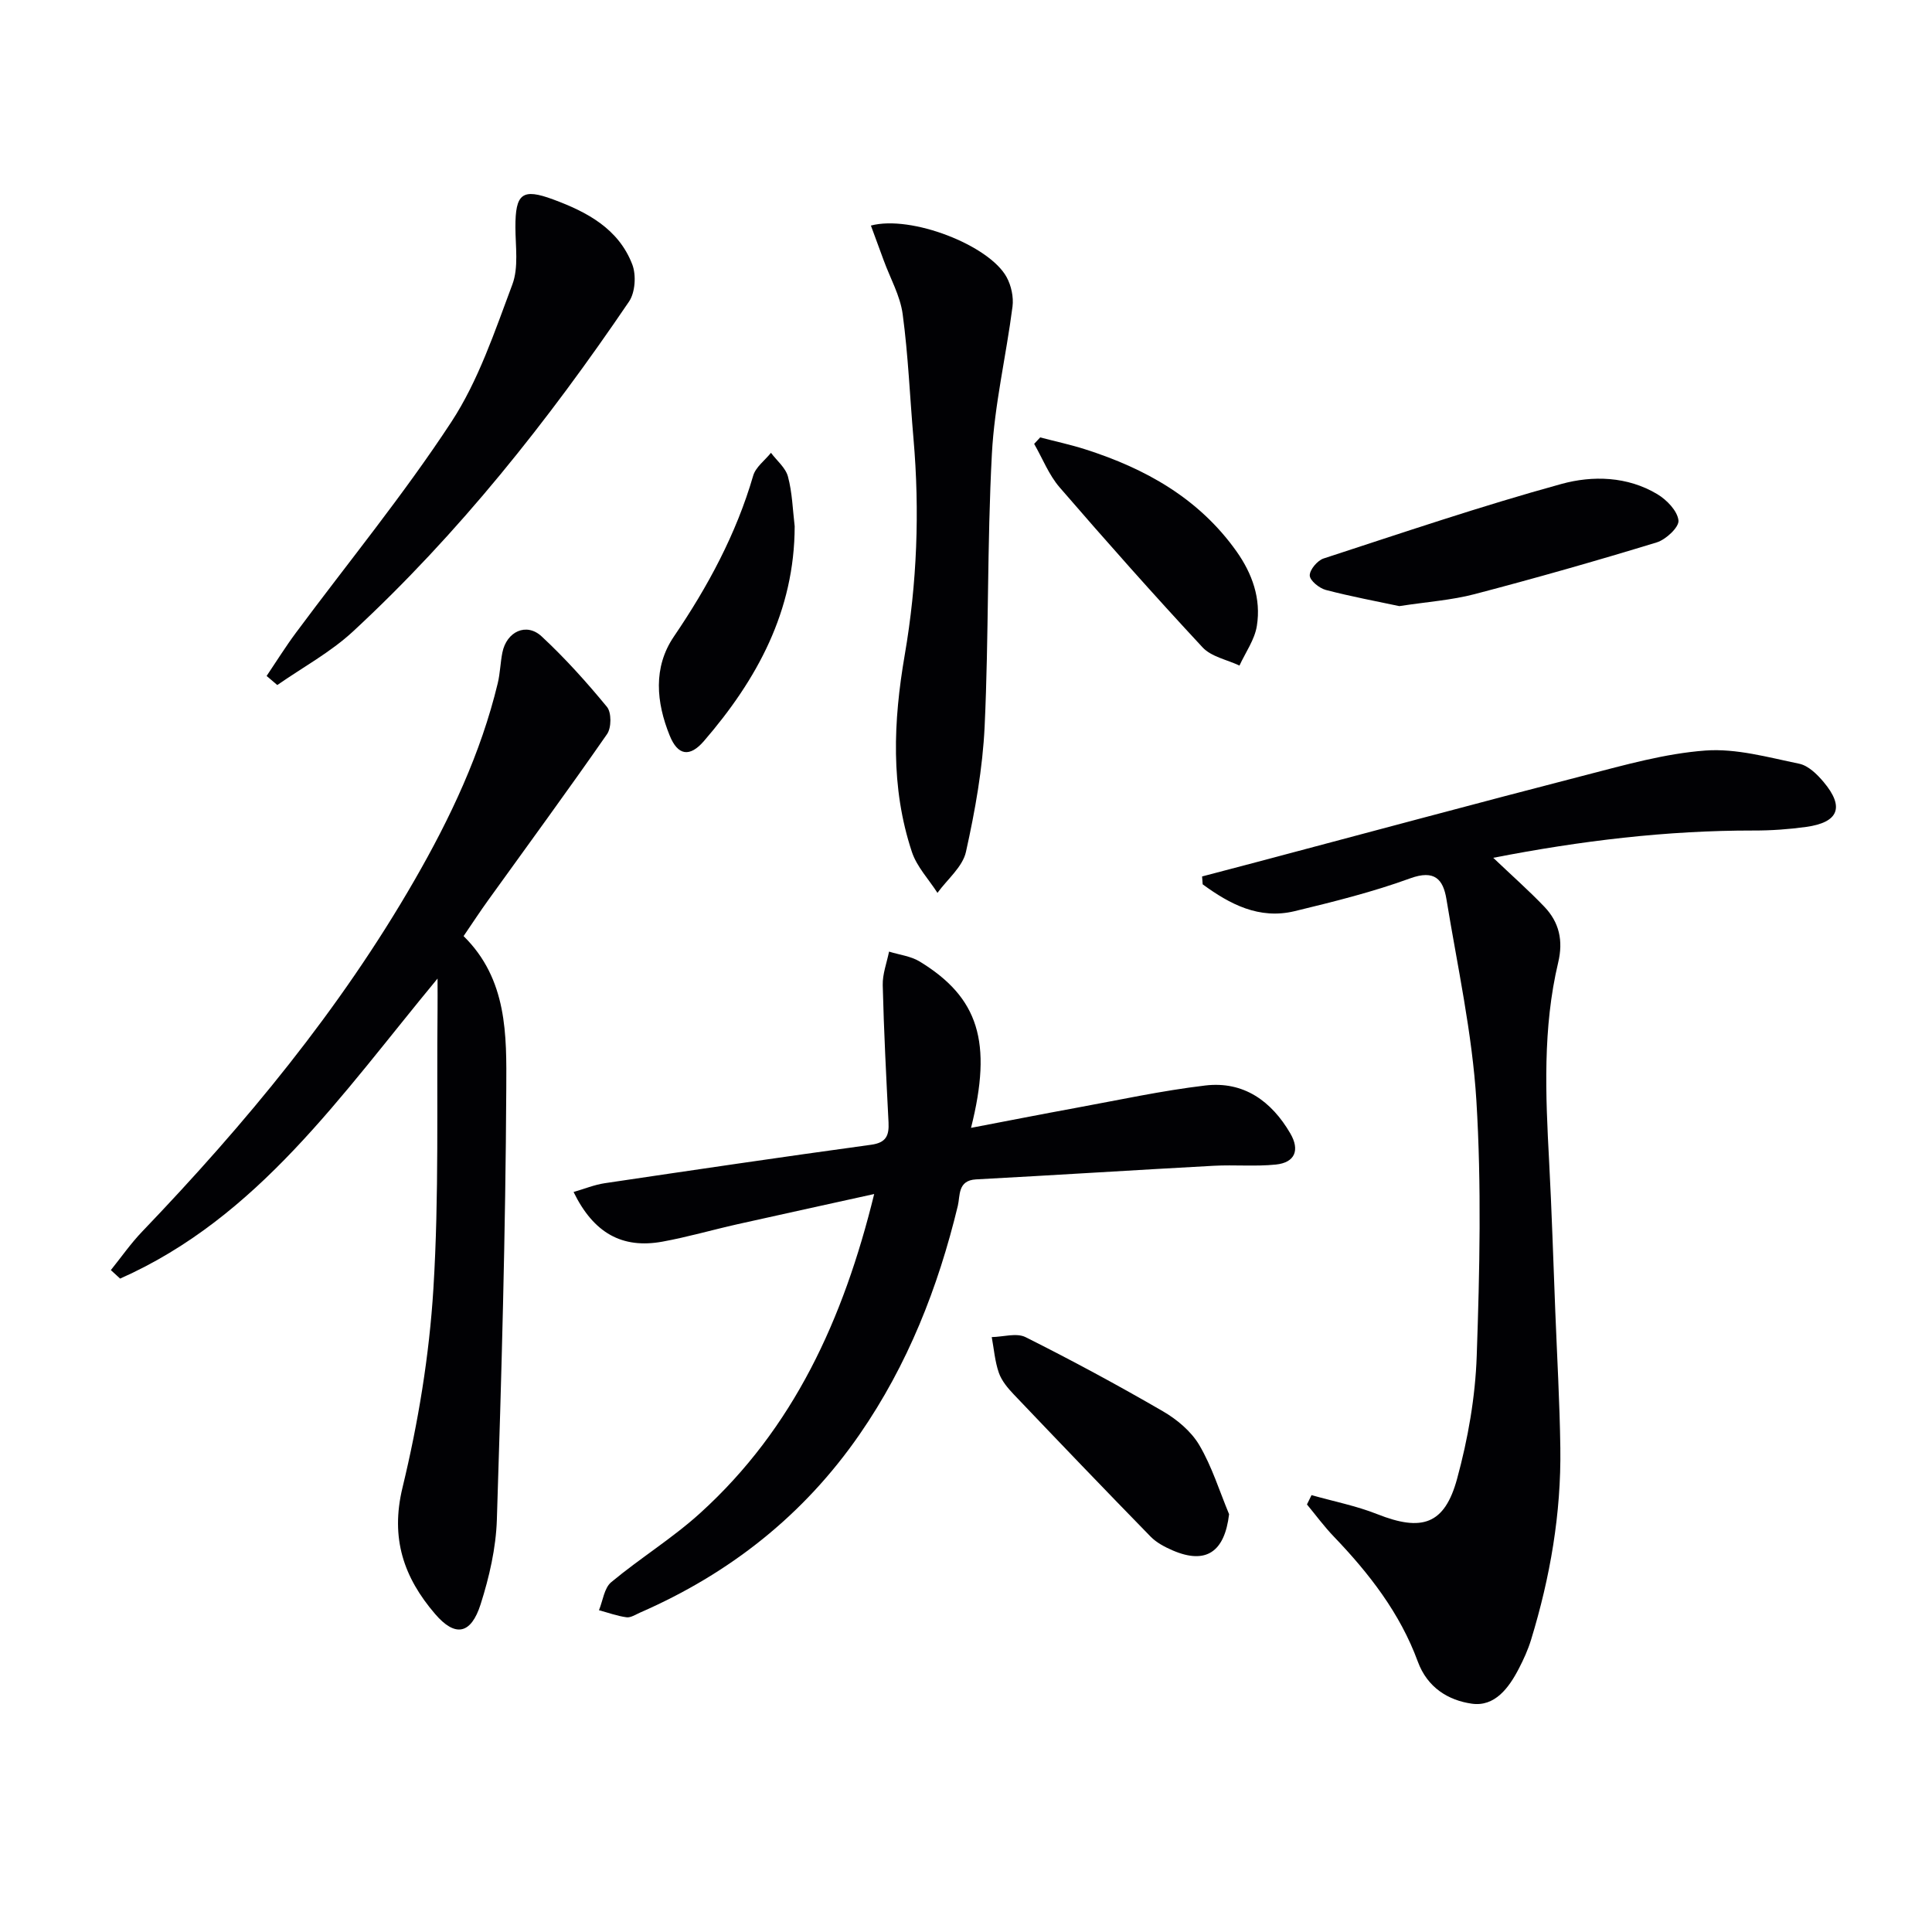
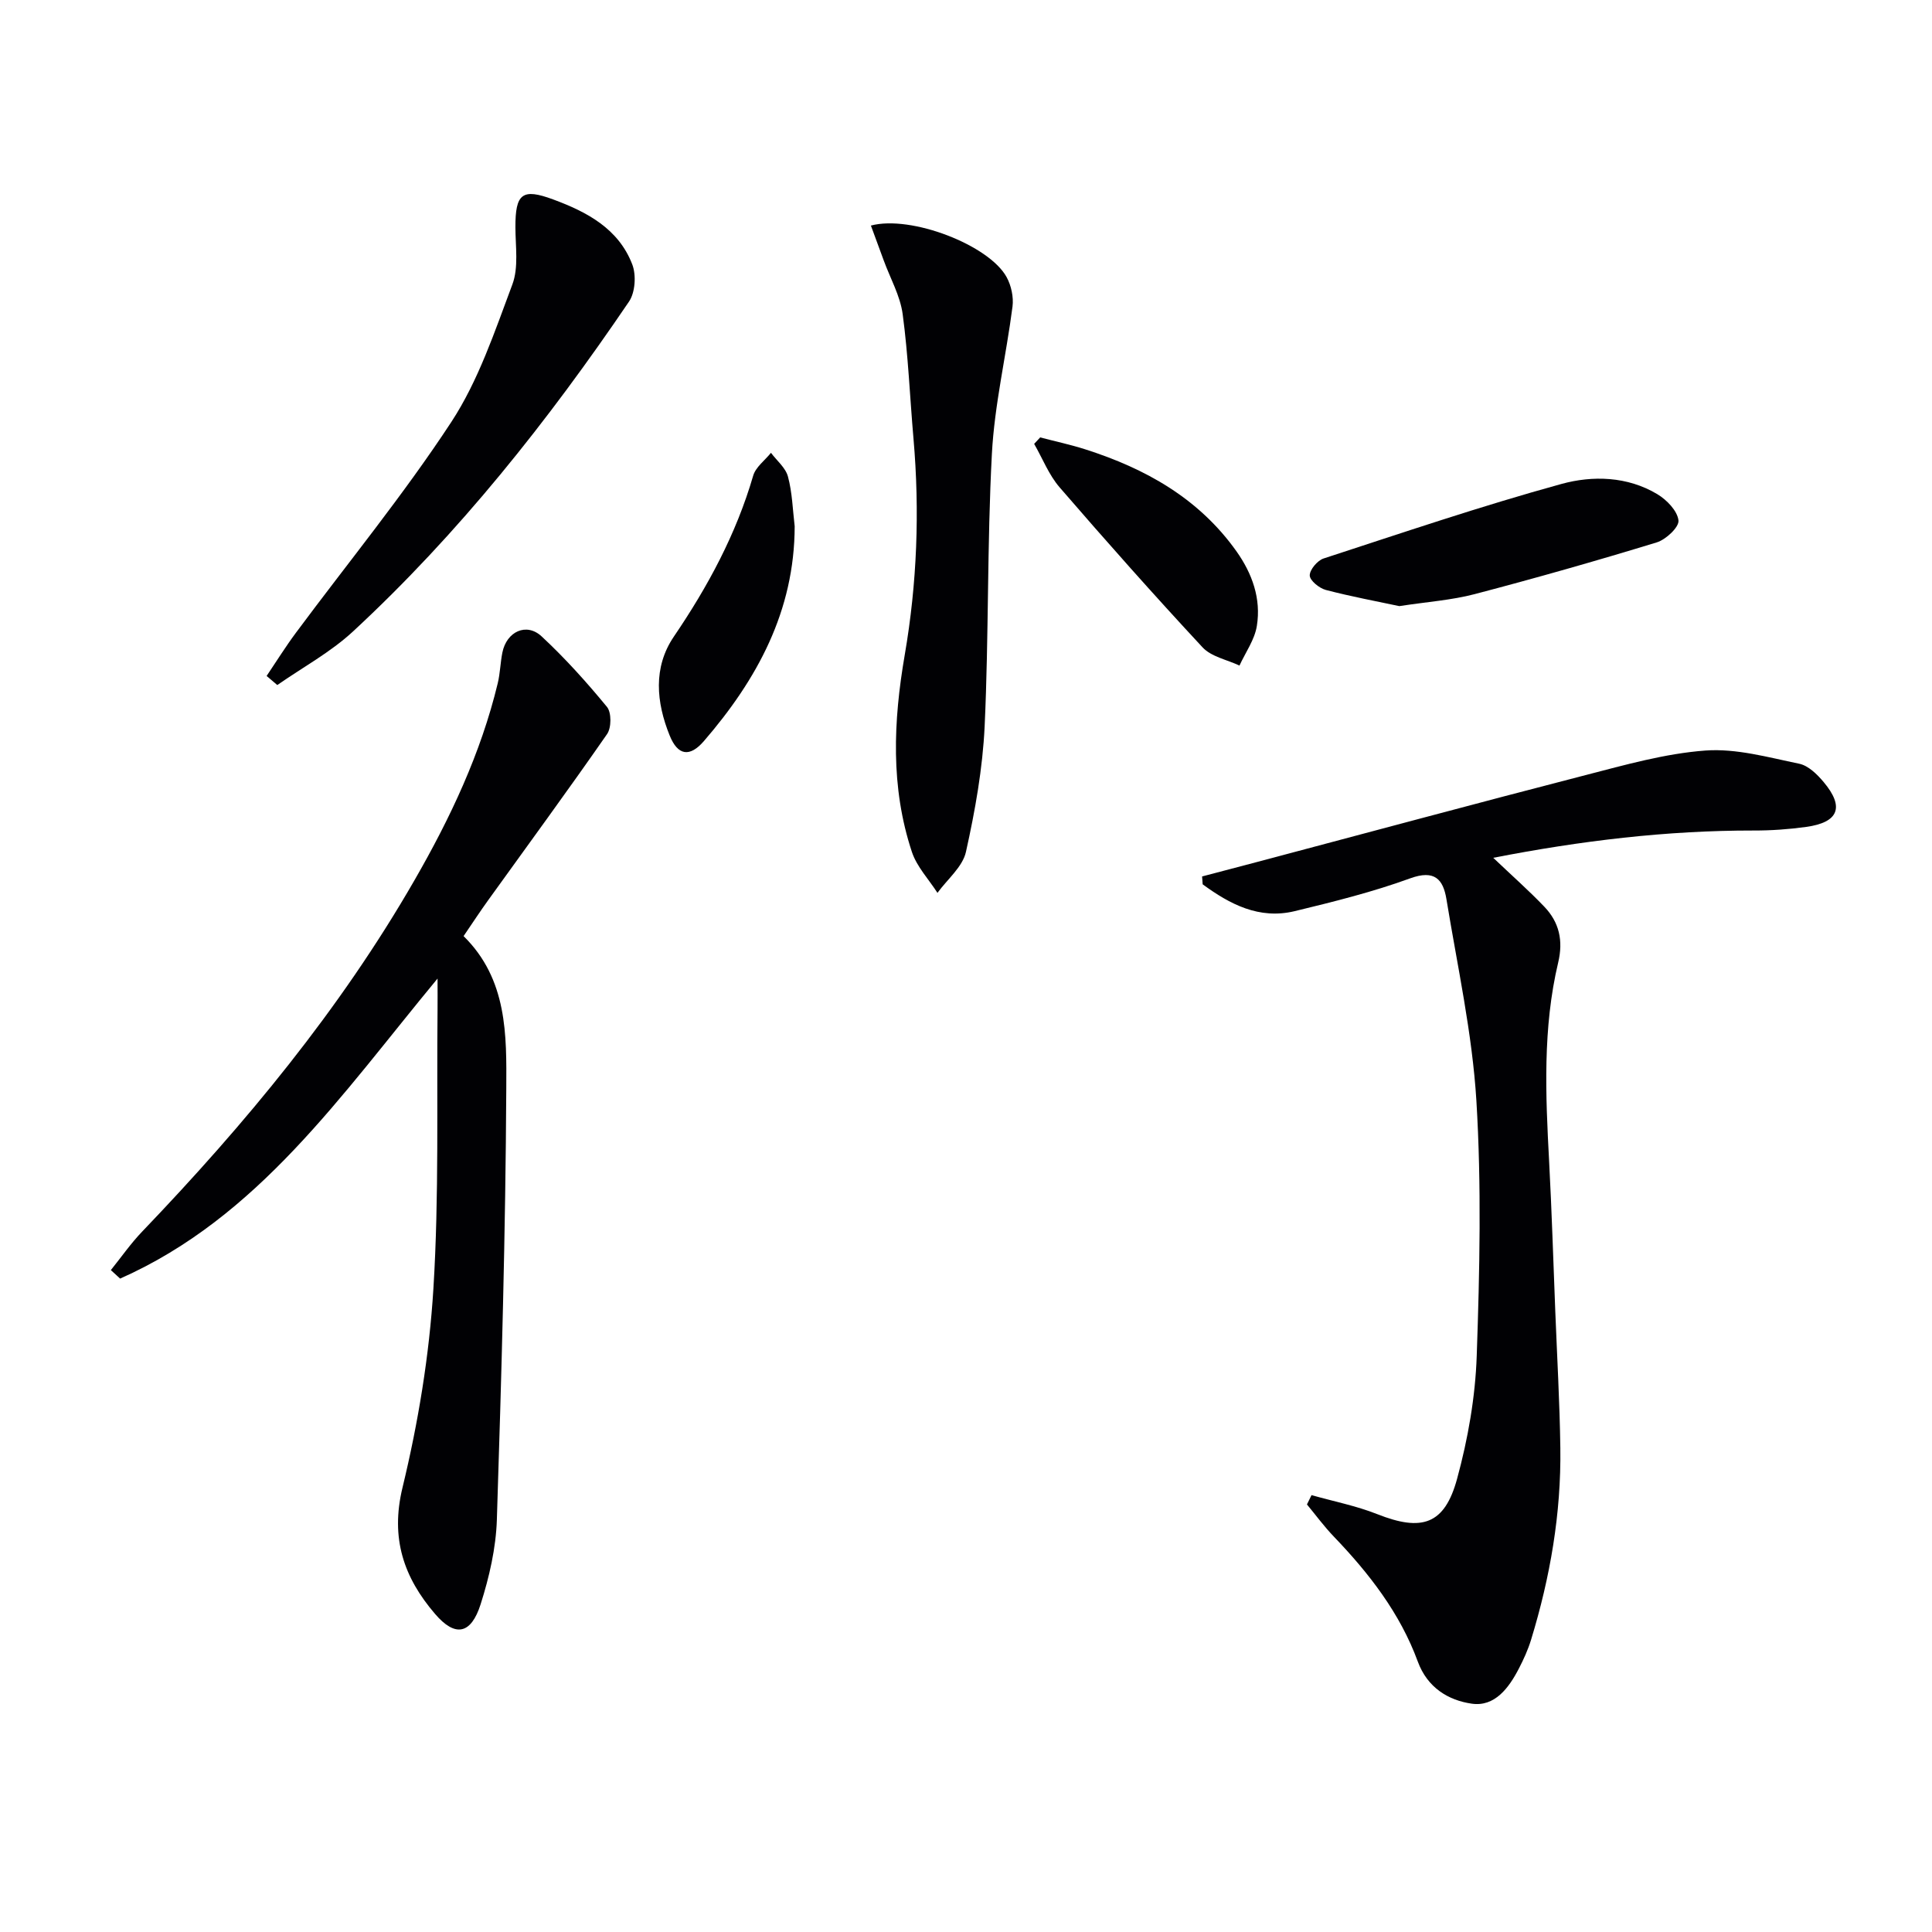
<svg xmlns="http://www.w3.org/2000/svg" enable-background="new 0 0 400 400" viewBox="0 0 400 400">
  <g fill="#010104">
    <path d="m309.16 177.6c3.92 3.73 7.4 6.8 10.6 10.15 3.06 3.21 3.92 6.99 2.85 11.51-3.23 13.59-2.62 27.4-1.88 41.2.55 10.29.86 20.6 1.27 30.9.37 9.47.92 18.94 1.05 28.42.19 13.55-2.1 26.78-6.06 39.72-.63 2.05-1.53 4.04-2.52 5.95-2.07 4-4.98 7.96-9.75 7.28-4.88-.7-9.2-3.33-11.18-8.72-3.67-10.01-10.08-18.26-17.39-25.88-2-2.08-3.72-4.43-5.56-6.65.32-.64.63-1.28.95-1.93 4.55 1.29 9.24 2.21 13.61 3.94 9.22 3.65 13.94 2.19 16.53-7.34 2.25-8.25 3.77-16.91 4.06-25.44.61-17.6 1-35.28-.07-52.83-.86-13.98-3.93-27.83-6.2-41.71-.68-4.14-2.46-6.15-7.5-4.32-7.76 2.83-15.85 4.84-23.9 6.79-7.38 1.78-13.44-1.43-19.07-5.55-.04-.54-.08-1.08-.12-1.63 3.86-1.02 7.73-2.03 11.59-3.05 22.59-5.99 45.16-12.09 67.79-17.93 8.18-2.11 16.46-4.47 24.82-5.09 6.38-.47 13.01 1.41 19.42 2.73 1.89.39 3.74 2.2 5.08 3.81 4.34 5.17 3.09 8.34-3.61 9.27-3.61.5-7.27.76-10.91.75-17.97-.02-35.69 2.1-53.9 5.65z" />
    <path d="m95.98 193.81c9.11 8.96 8.9 20.53 8.84 31.51-.15 29.78-.99 59.56-1.95 89.33-.19 5.87-1.57 11.86-3.36 17.49-2 6.27-5.28 6.87-9.45 1.99-6.44-7.51-9.27-15.61-6.73-26.12 3.26-13.48 5.55-27.38 6.4-41.21 1.19-19.25.66-38.6.86-57.9.02-1.72 0-3.45 0-6.3-20 24.16-37.13 49.43-65.72 62.12-.64-.59-1.28-1.17-1.92-1.76 2.15-2.67 4.12-5.51 6.48-7.97 21.36-22.3 40.97-45.95 56.42-72.81 7.39-12.84 13.7-26.2 17.2-40.71.5-2.07.54-4.26.96-6.36.87-4.36 4.98-6.28 8.13-3.35 4.85 4.51 9.32 9.48 13.53 14.6.95 1.16.93 4.31.02 5.62-8.04 11.58-16.39 22.95-24.62 34.4-1.65 2.28-3.19 4.65-5.09 7.43z" />
-     <path d="m180.99 247.21c-10.01 2.21-19.18 4.21-28.34 6.26-5.17 1.16-10.29 2.65-15.5 3.6-8.32 1.51-14.24-1.75-18.4-10.28 2.23-.64 4.3-1.5 6.45-1.82 18.37-2.73 36.75-5.44 55.15-7.96 3.17-.43 3.74-1.95 3.61-4.65-.48-9.46-.97-18.92-1.2-28.39-.06-2.3.84-4.63 1.31-6.95 2.14.67 4.52.93 6.37 2.07 12.15 7.43 15.09 16.62 10.6 34.42 7.51-1.43 14.54-2.82 21.59-4.11 8.96-1.64 17.88-3.59 26.91-4.66 7.92-.94 13.7 3.21 17.61 9.93 1.99 3.42 1 6.03-3.01 6.44-4.24.43-8.56.02-12.83.25-16.42.89-32.83 1.94-49.24 2.82-3.83.21-3.26 3.39-3.76 5.46-4.09 16.94-10.37 32.91-20.33 47.32-11.57 16.74-26.91 28.82-45.48 36.92-.91.4-1.92 1.08-2.79.96-1.93-.26-3.8-.95-5.7-1.46.81-1.97 1.08-4.59 2.53-5.8 5.99-4.99 12.73-9.13 18.48-14.36 19.23-17.47 29.58-39.95 35.97-66.01z" />
+     <path d="m180.99 247.21z" />
    <path d="m180.31 46.7c8.34-2.22 24.5 4.07 28.1 10.68.96 1.75 1.47 4.13 1.22 6.09-1.31 10.19-3.73 20.29-4.27 30.5-1 18.77-.63 37.62-1.5 56.4-.41 8.72-1.97 17.46-3.87 26-.69 3.11-3.86 5.68-5.9 8.49-1.8-2.81-4.27-5.4-5.29-8.47-4.45-13.41-3.85-27.07-1.48-40.82 2.55-14.81 3.11-29.74 1.81-44.73-.75-8.6-1.09-17.25-2.24-25.79-.51-3.81-2.57-7.42-3.92-11.12-.89-2.39-1.76-4.78-2.66-7.23z" />
    <path d="m55.2 139.95c2.01-2.98 3.91-6.04 6.05-8.92 10.78-14.52 22.29-28.56 32.19-43.66 5.62-8.58 8.99-18.75 12.64-28.48 1.32-3.53.64-7.87.63-11.83-.02-6.99 1.41-8.14 7.81-5.77 7.02 2.59 13.55 6.06 16.39 13.47.84 2.2.61 5.78-.68 7.68-16.75 24.68-35.22 48-57.17 68.32-4.65 4.3-10.4 7.41-15.65 11.07-.74-.62-1.48-1.25-2.21-1.88z" />
    <path d="m289.71 125.49c-4.59-.98-9.95-1.97-15.22-3.35-1.35-.36-3.29-1.93-3.32-2.99-.03-1.18 1.58-3.1 2.86-3.52 16.35-5.33 32.66-10.87 49.24-15.43 6.46-1.78 13.68-1.6 19.87 2.12 1.95 1.17 4.15 3.45 4.37 5.43.16 1.38-2.6 3.97-4.51 4.55-12.49 3.82-25.07 7.4-37.7 10.71-4.77 1.25-9.79 1.59-15.59 2.48z" />
-     <path d="m254.47 313.5c-.93 7.83-4.79 10.45-11.65 7.51-1.65-.71-3.37-1.61-4.6-2.87-9.51-9.74-18.93-19.57-28.32-29.43-1.25-1.31-2.52-2.83-3.1-4.49-.82-2.35-1.01-4.92-1.47-7.39 2.36-.04 5.13-.92 7 .01 9.62 4.82 19.11 9.94 28.42 15.34 2.92 1.69 5.87 4.16 7.55 7.01 2.62 4.44 4.17 9.51 6.17 14.31z" />
    <path d="m215.36 90.56c3.11.82 6.27 1.49 9.33 2.47 12.47 3.98 23.5 10.14 31.29 21.09 3.3 4.65 5.14 9.84 4.24 15.46-.45 2.86-2.35 5.49-3.6 8.22-2.58-1.22-5.83-1.82-7.64-3.77-10.08-10.84-19.91-21.92-29.59-33.12-2.24-2.59-3.54-5.99-5.28-9.01.42-.44.83-.89 1.25-1.34z" />
    <path d="m164.53 108.96c-.03 17.54-7.78 31.71-18.79 44.47-2.91 3.37-5.4 3.06-7.1-1.17-2.76-6.84-3.47-14.07.88-20.47 7.05-10.37 12.9-21.22 16.42-33.31.52-1.78 2.42-3.16 3.68-4.73 1.22 1.63 3.04 3.1 3.52 4.93.89 3.31.98 6.84 1.39 10.28z" />
  </g>
</svg>